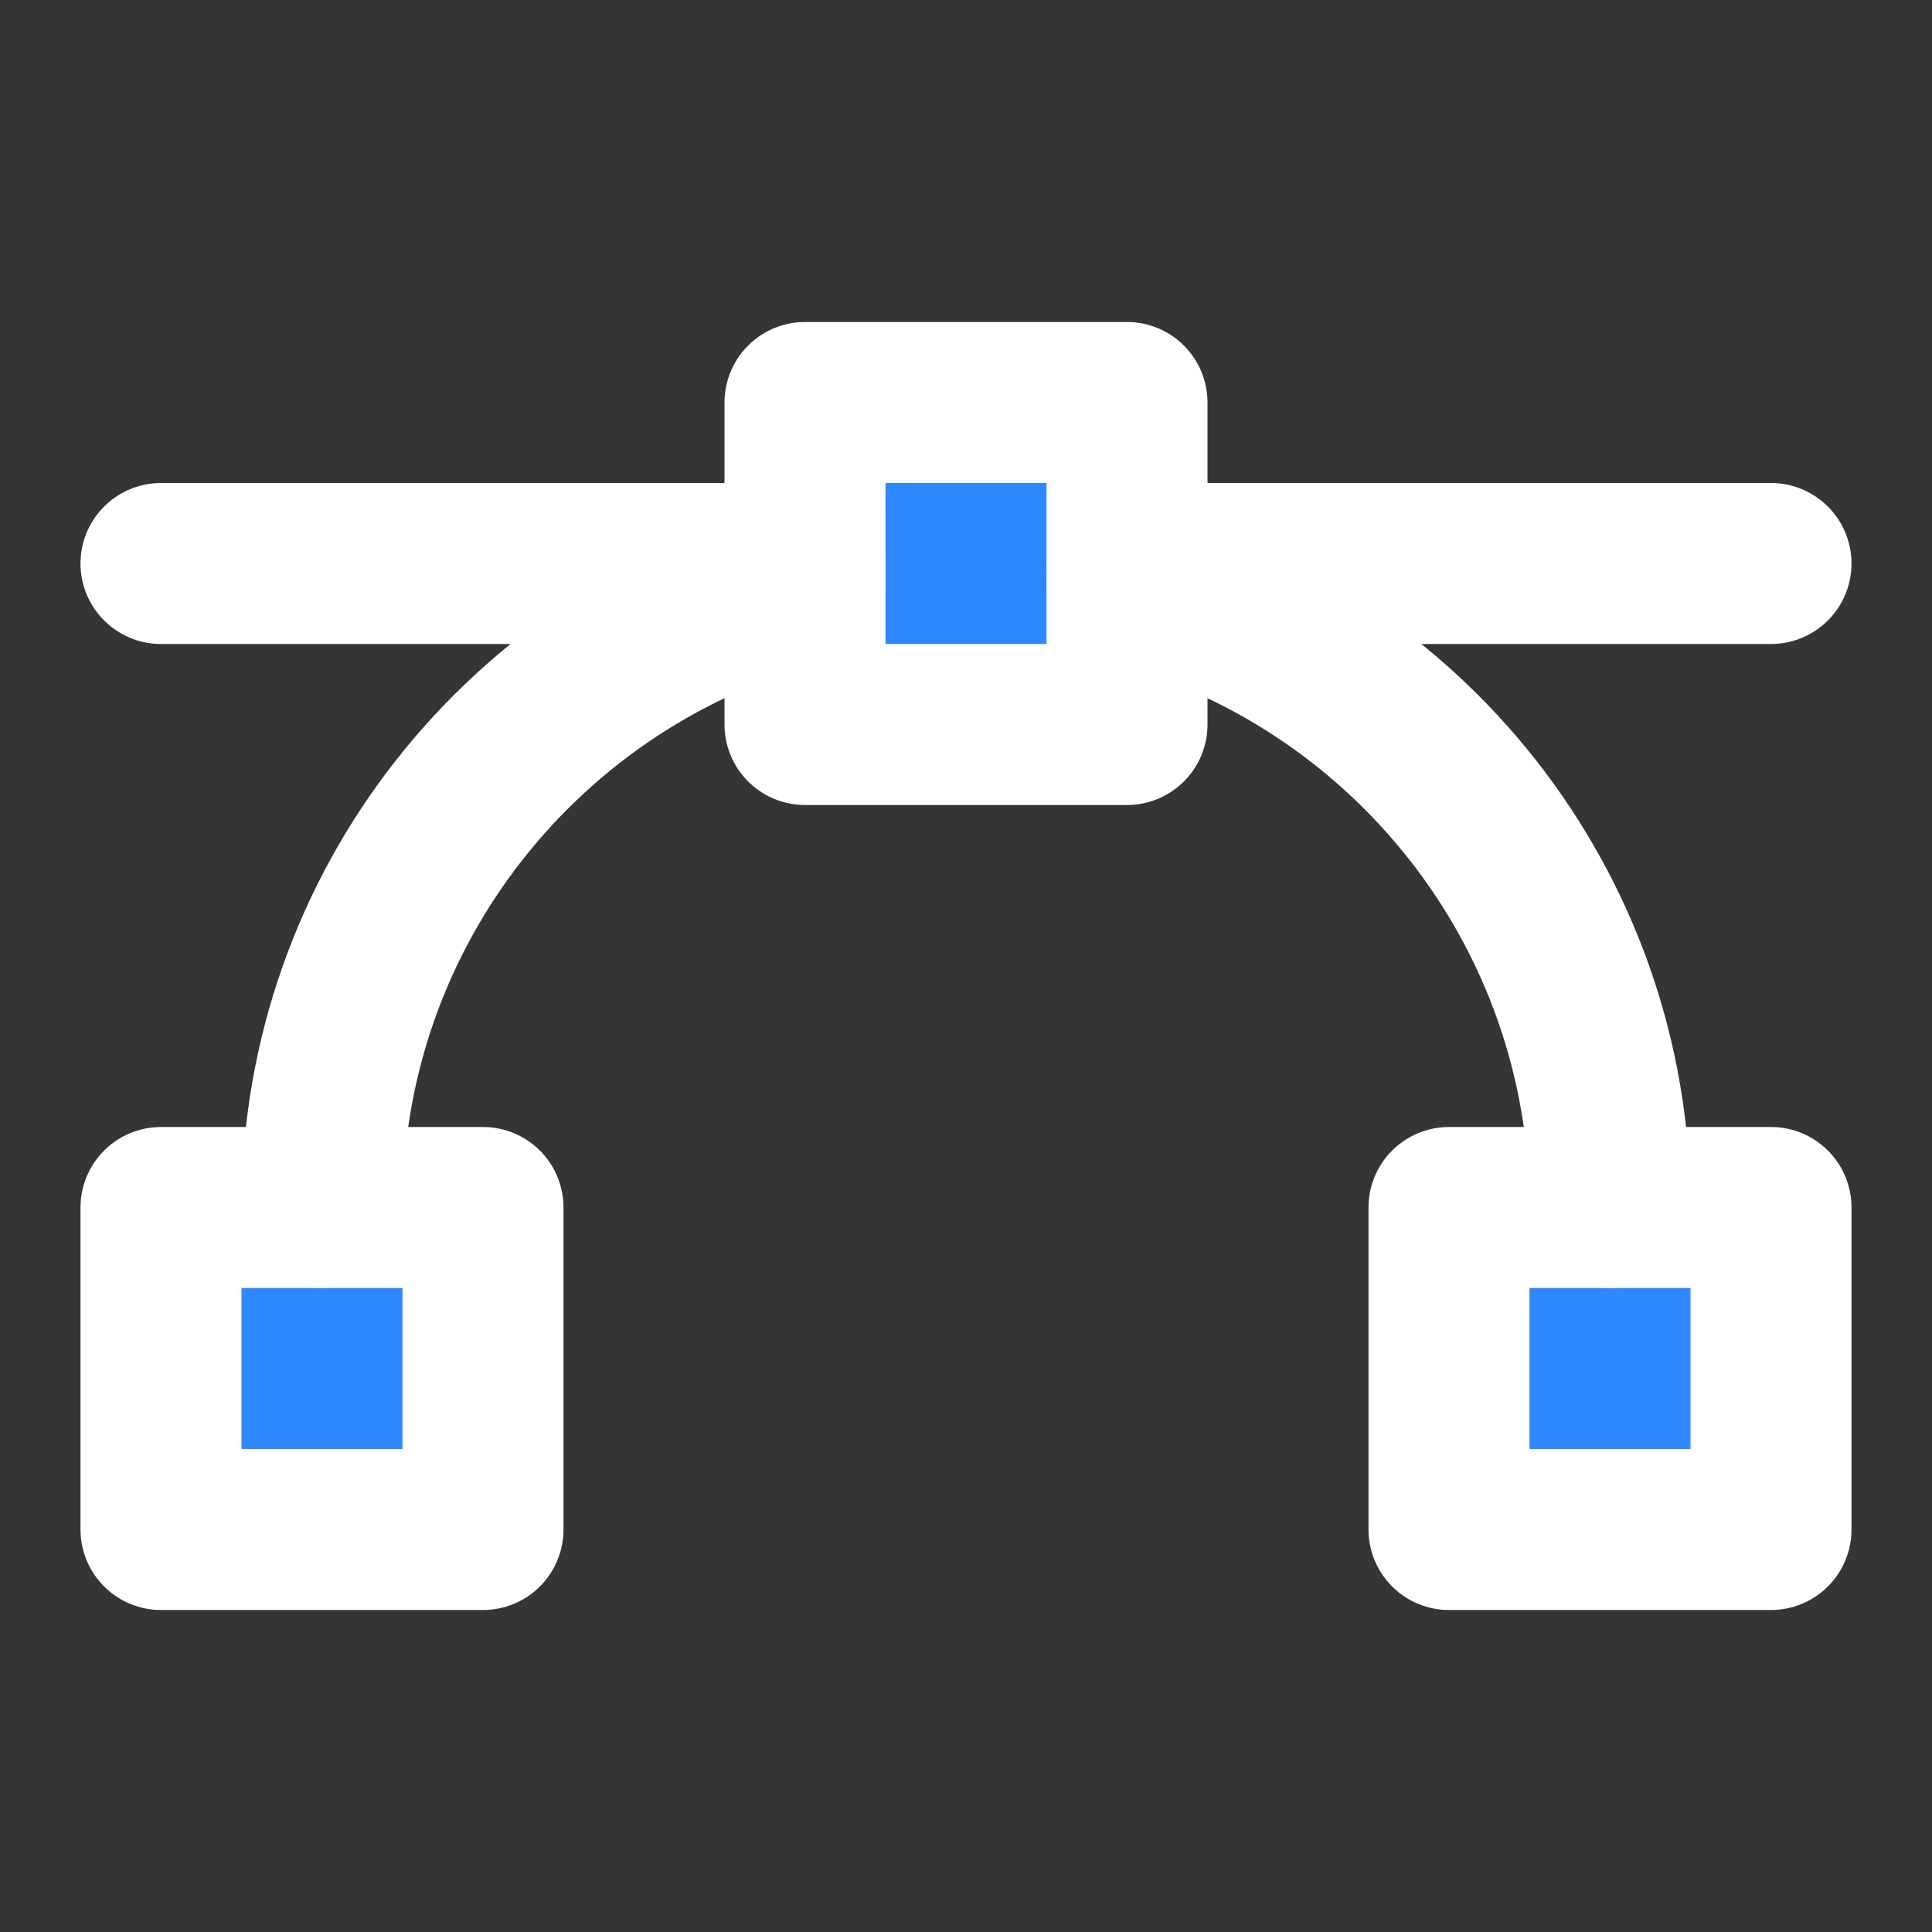
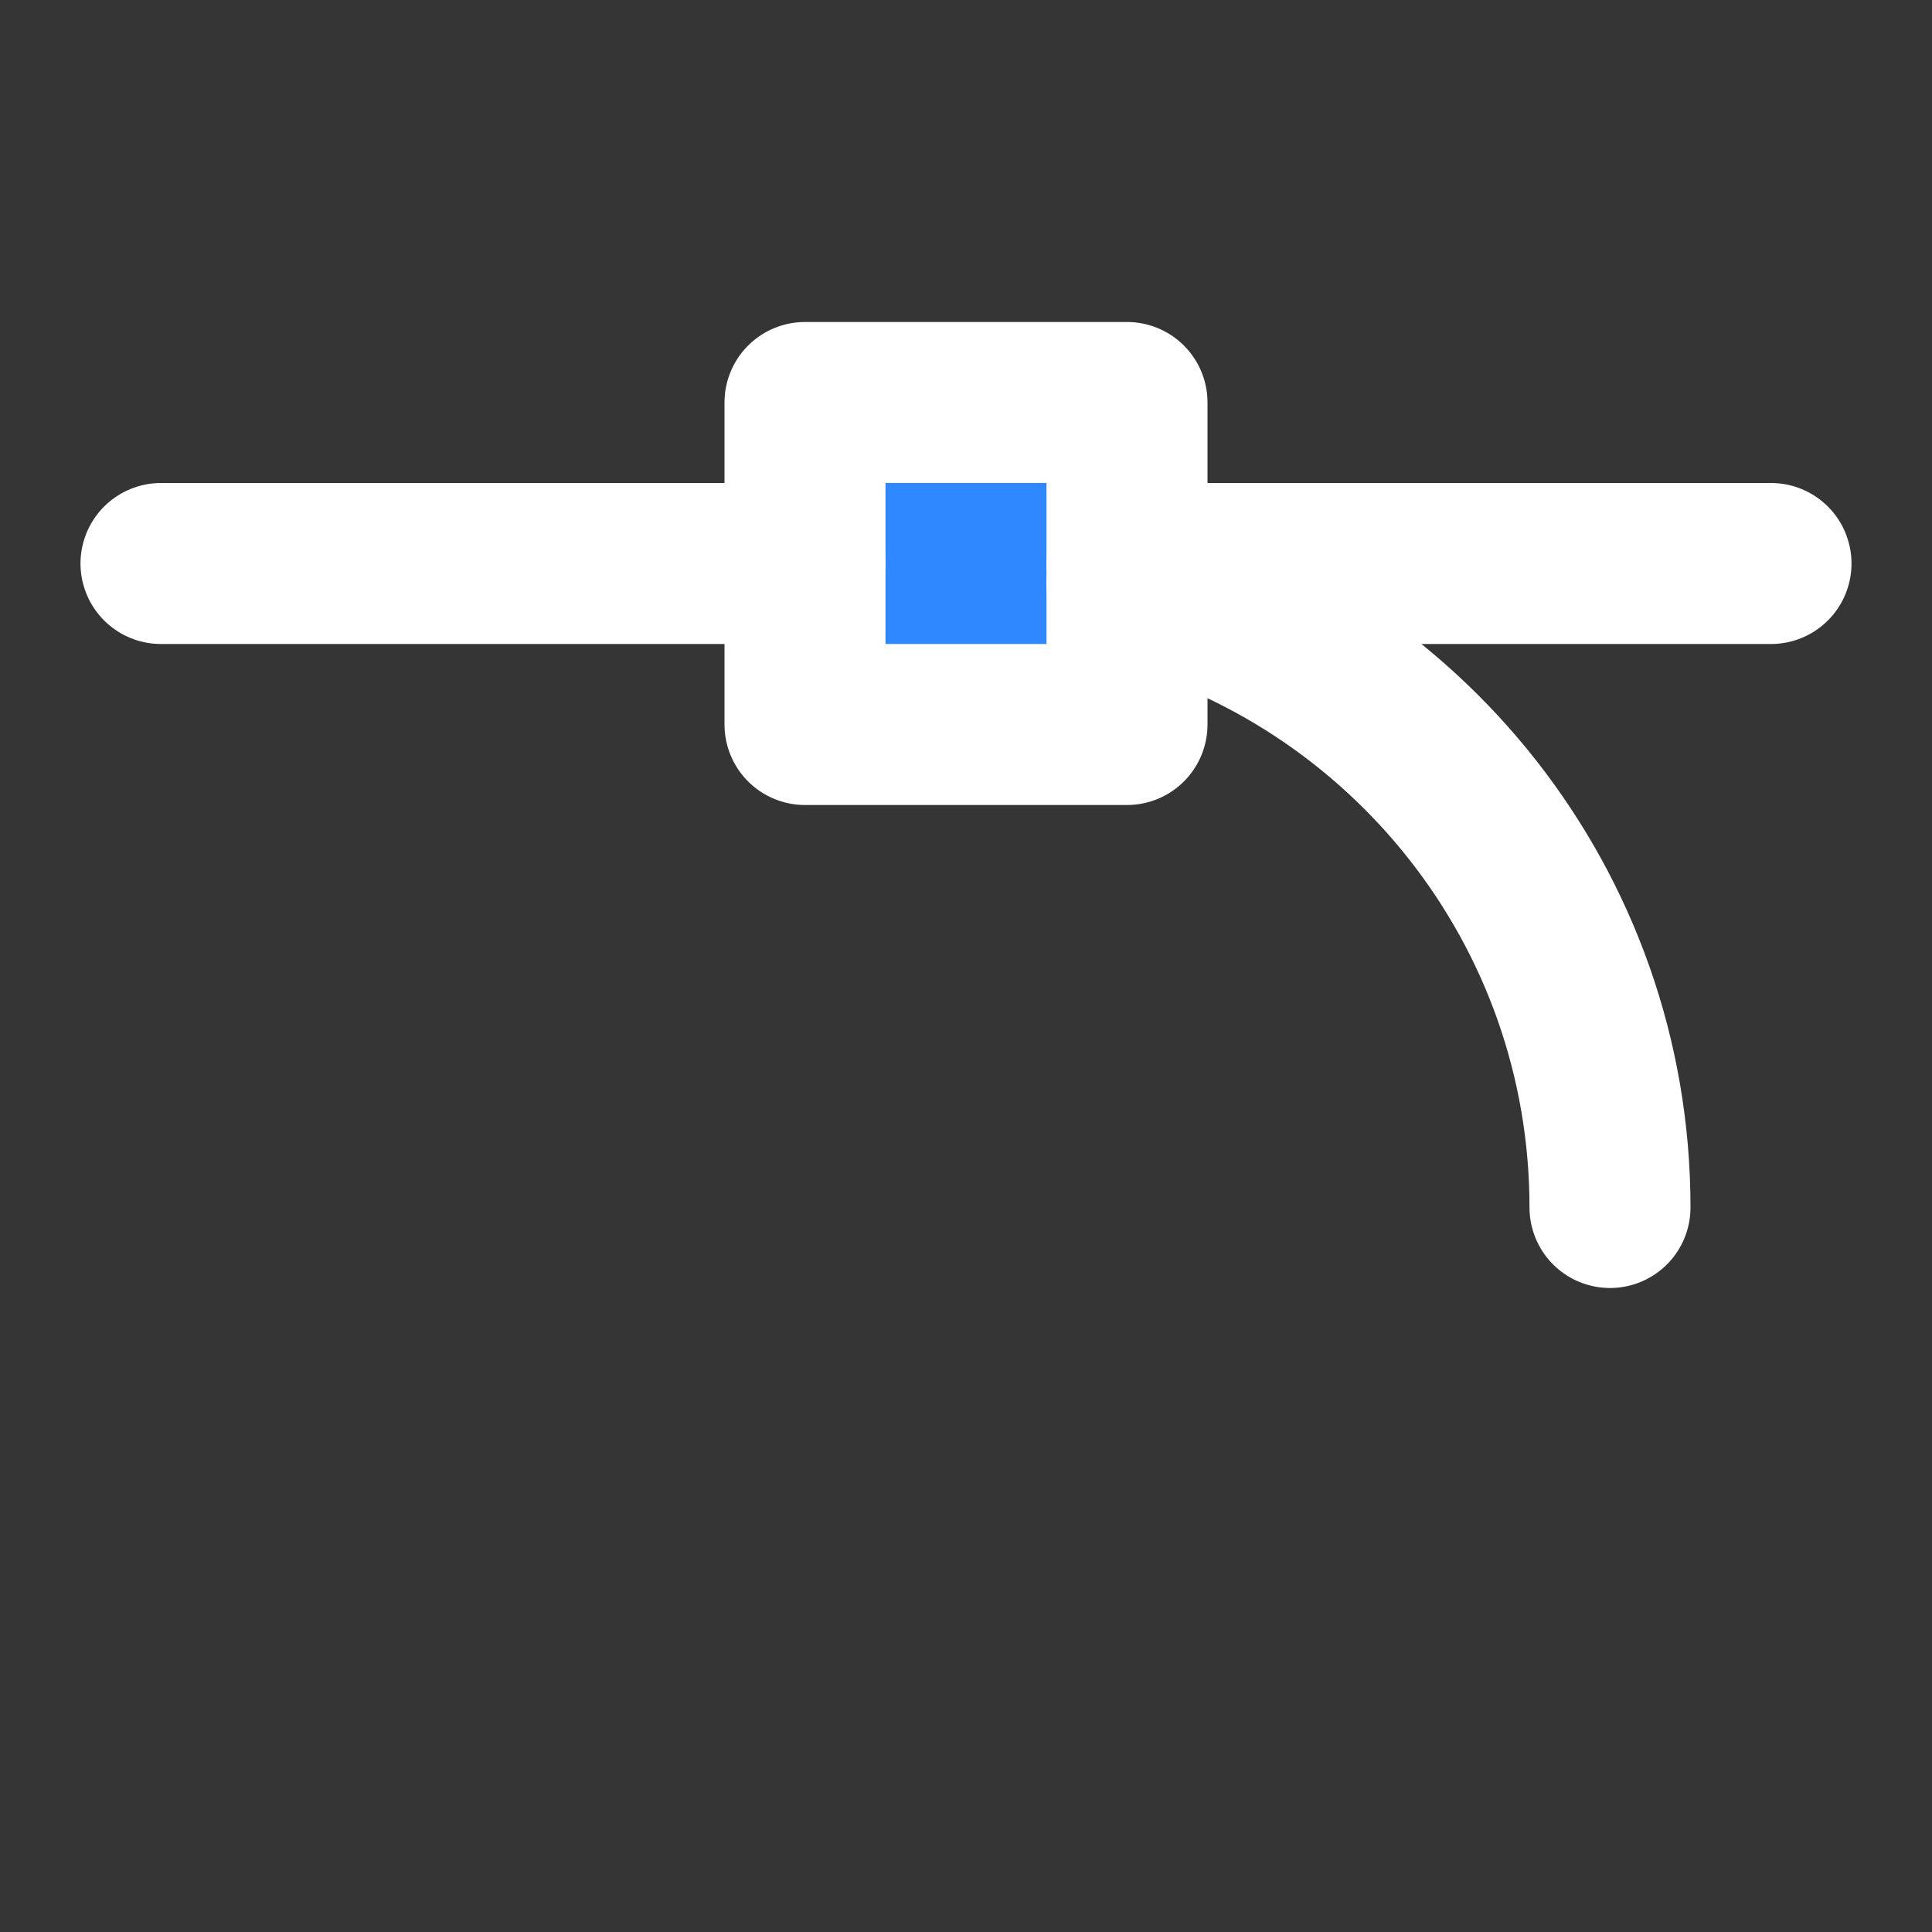
<svg xmlns="http://www.w3.org/2000/svg" width="256px" height="256px" viewBox="0 0 48 48" fill="none">
  <rect x="0" y="0" width="48" height="48" fill="#333333" stroke="none" />
  <g id="SVGRepo_bgCarrier" stroke-width="0" />
  <g id="SVGRepo_tracerCarrier" stroke-linecap="round" stroke-linejoin="round" />
  <g id="SVGRepo_iconCarrier">
    <rect width="48" height="48" fill="white" fill-opacity="0.01" />
-     <rect x="4" y="30" width="8" height="8" fill="#2F88FF" stroke="#ffffff" stroke-width="4" stroke-linejoin="round" />
-     <rect x="36" y="30" width="8" height="8" fill="#2F88FF" stroke="#ffffff" stroke-width="4" stroke-linejoin="round" />
    <rect x="20" y="10" width="8" height="8" fill="#2F88FF" stroke="#ffffff" stroke-width="4" stroke-linejoin="round" />
    <path d="M20 14H4" stroke="#ffffff" stroke-width="4" stroke-linecap="round" stroke-linejoin="round" />
    <path d="M44 14H28" stroke="#ffffff" stroke-width="4" stroke-linecap="round" stroke-linejoin="round" />
-     <path d="M8 30C8 22.545 13.099 16.28 20 14.504" stroke="#ffffff" stroke-width="4" stroke-linecap="round" stroke-linejoin="round" />
    <path d="M28 14.504C34.901 16.28 40 22.545 40 30" stroke="#ffffff" stroke-width="4" stroke-linecap="round" stroke-linejoin="round" />
  </g>
</svg>